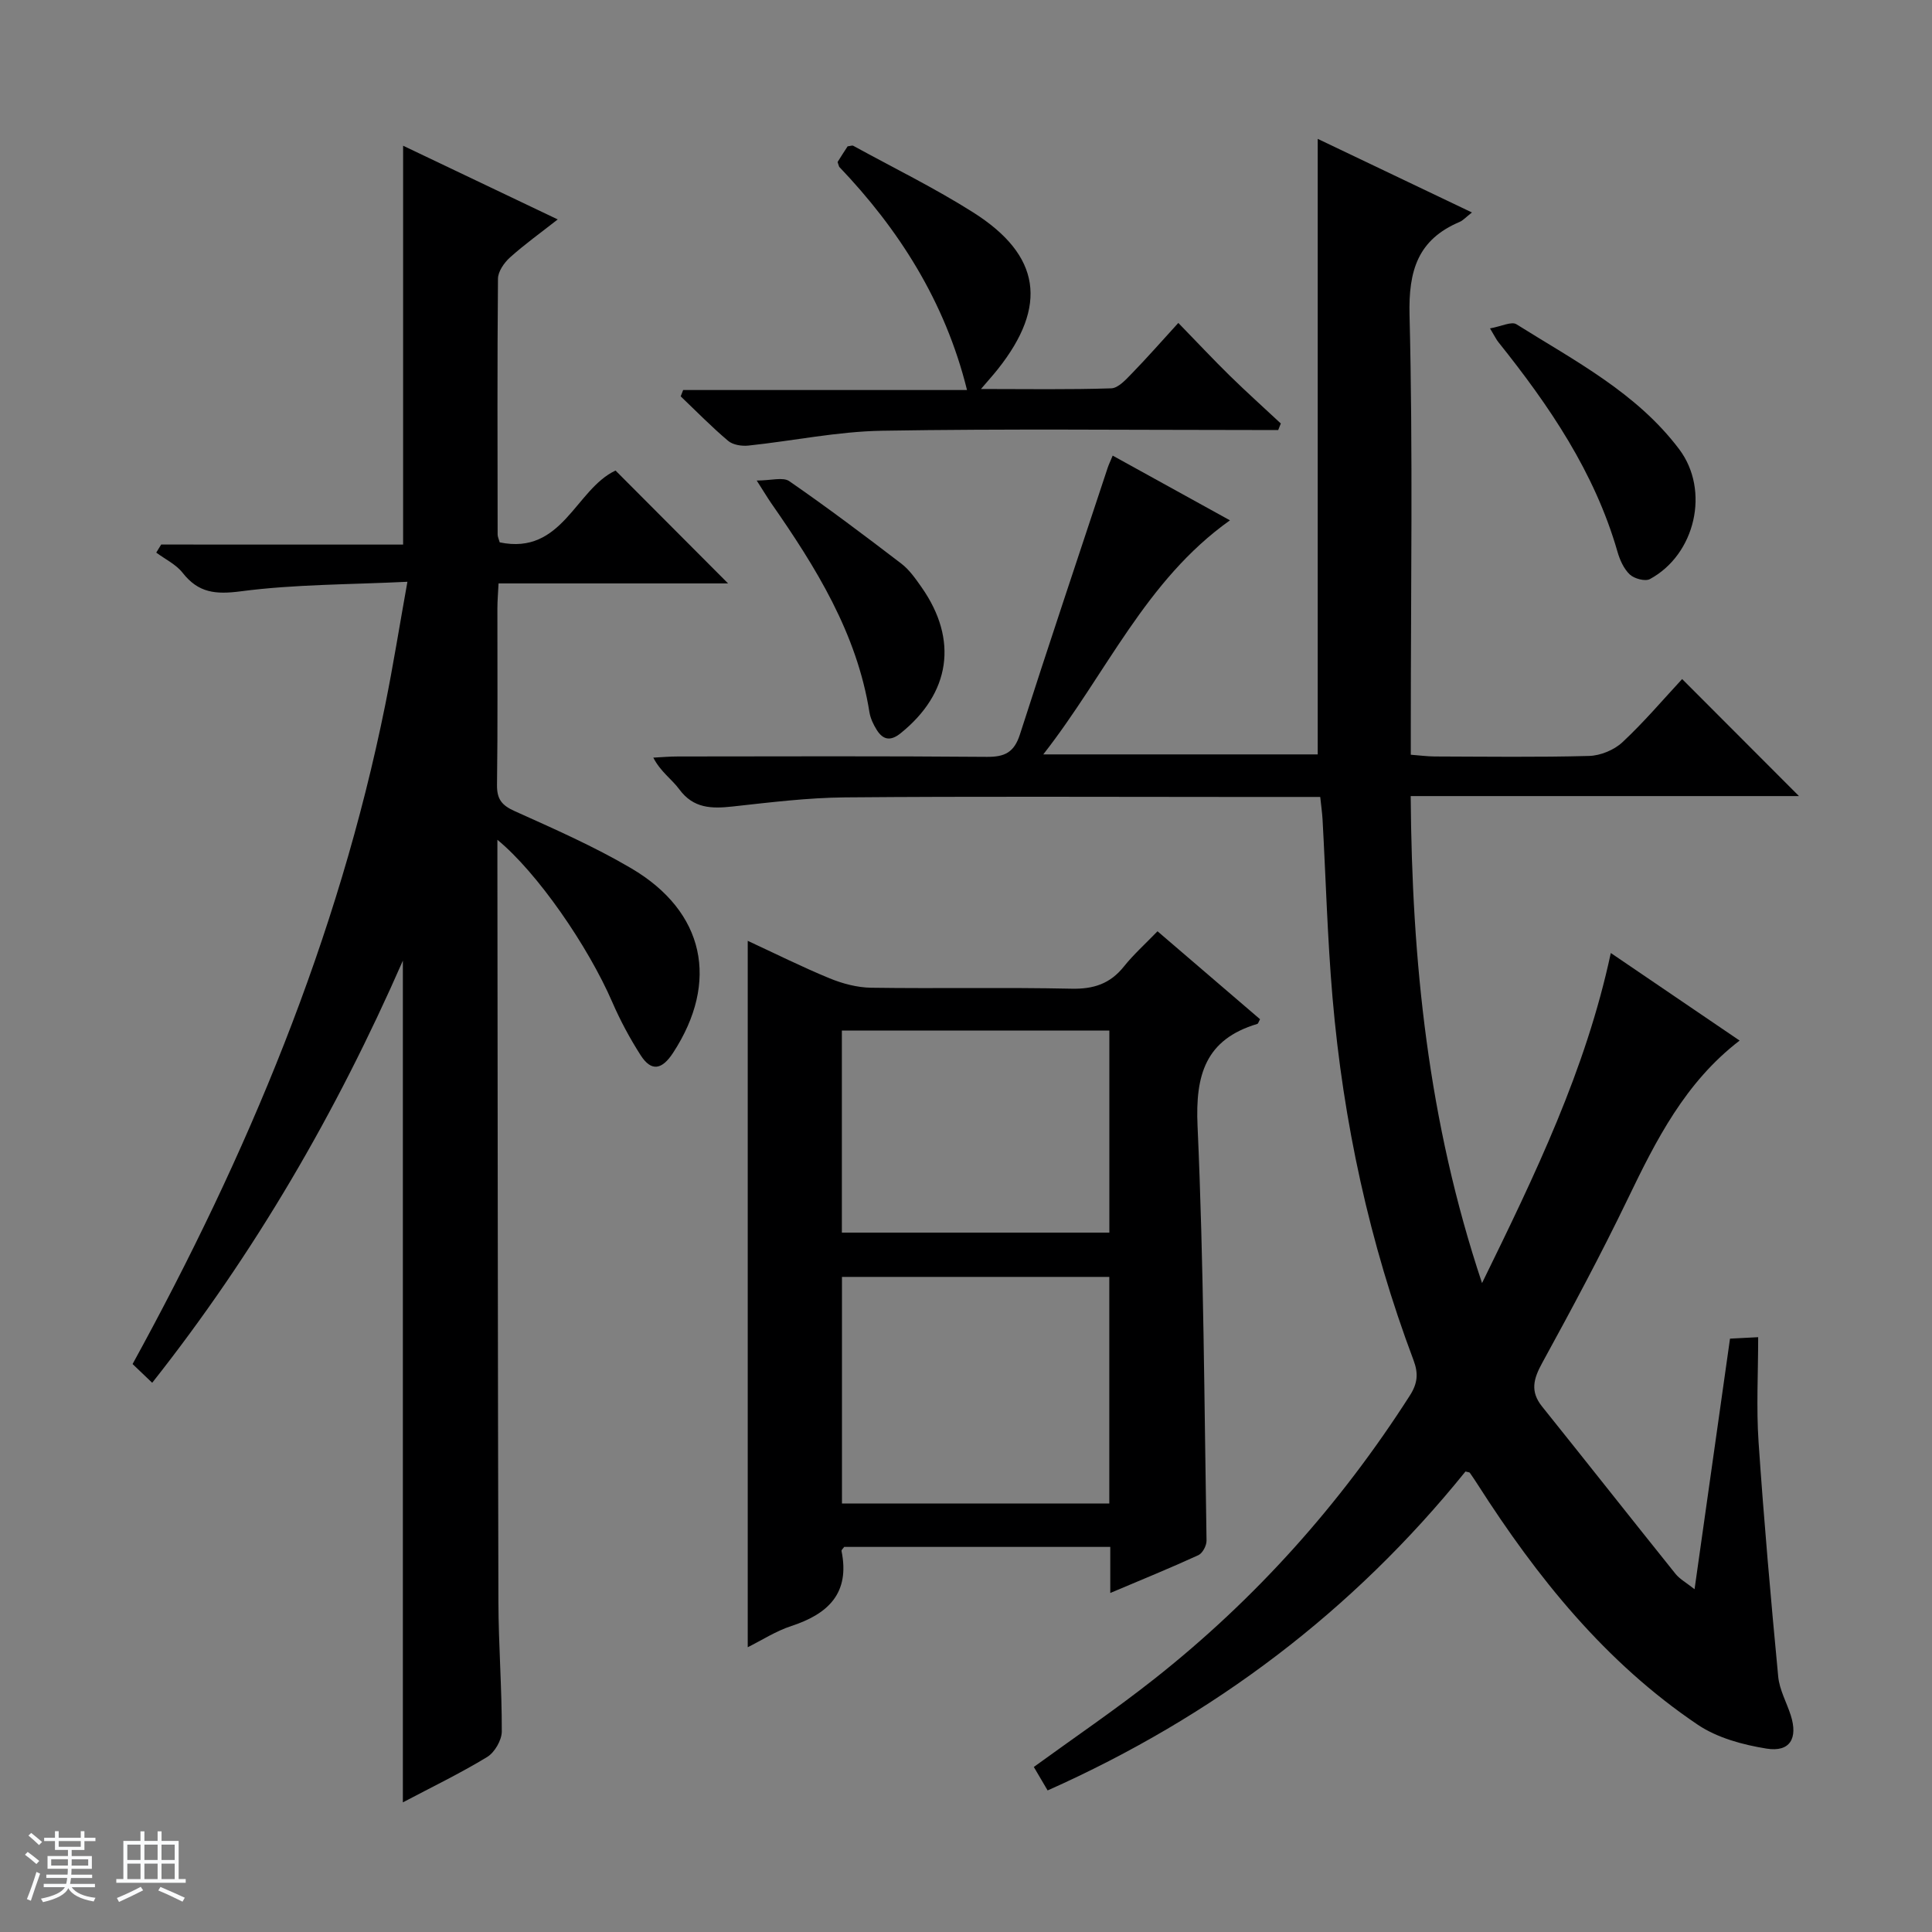
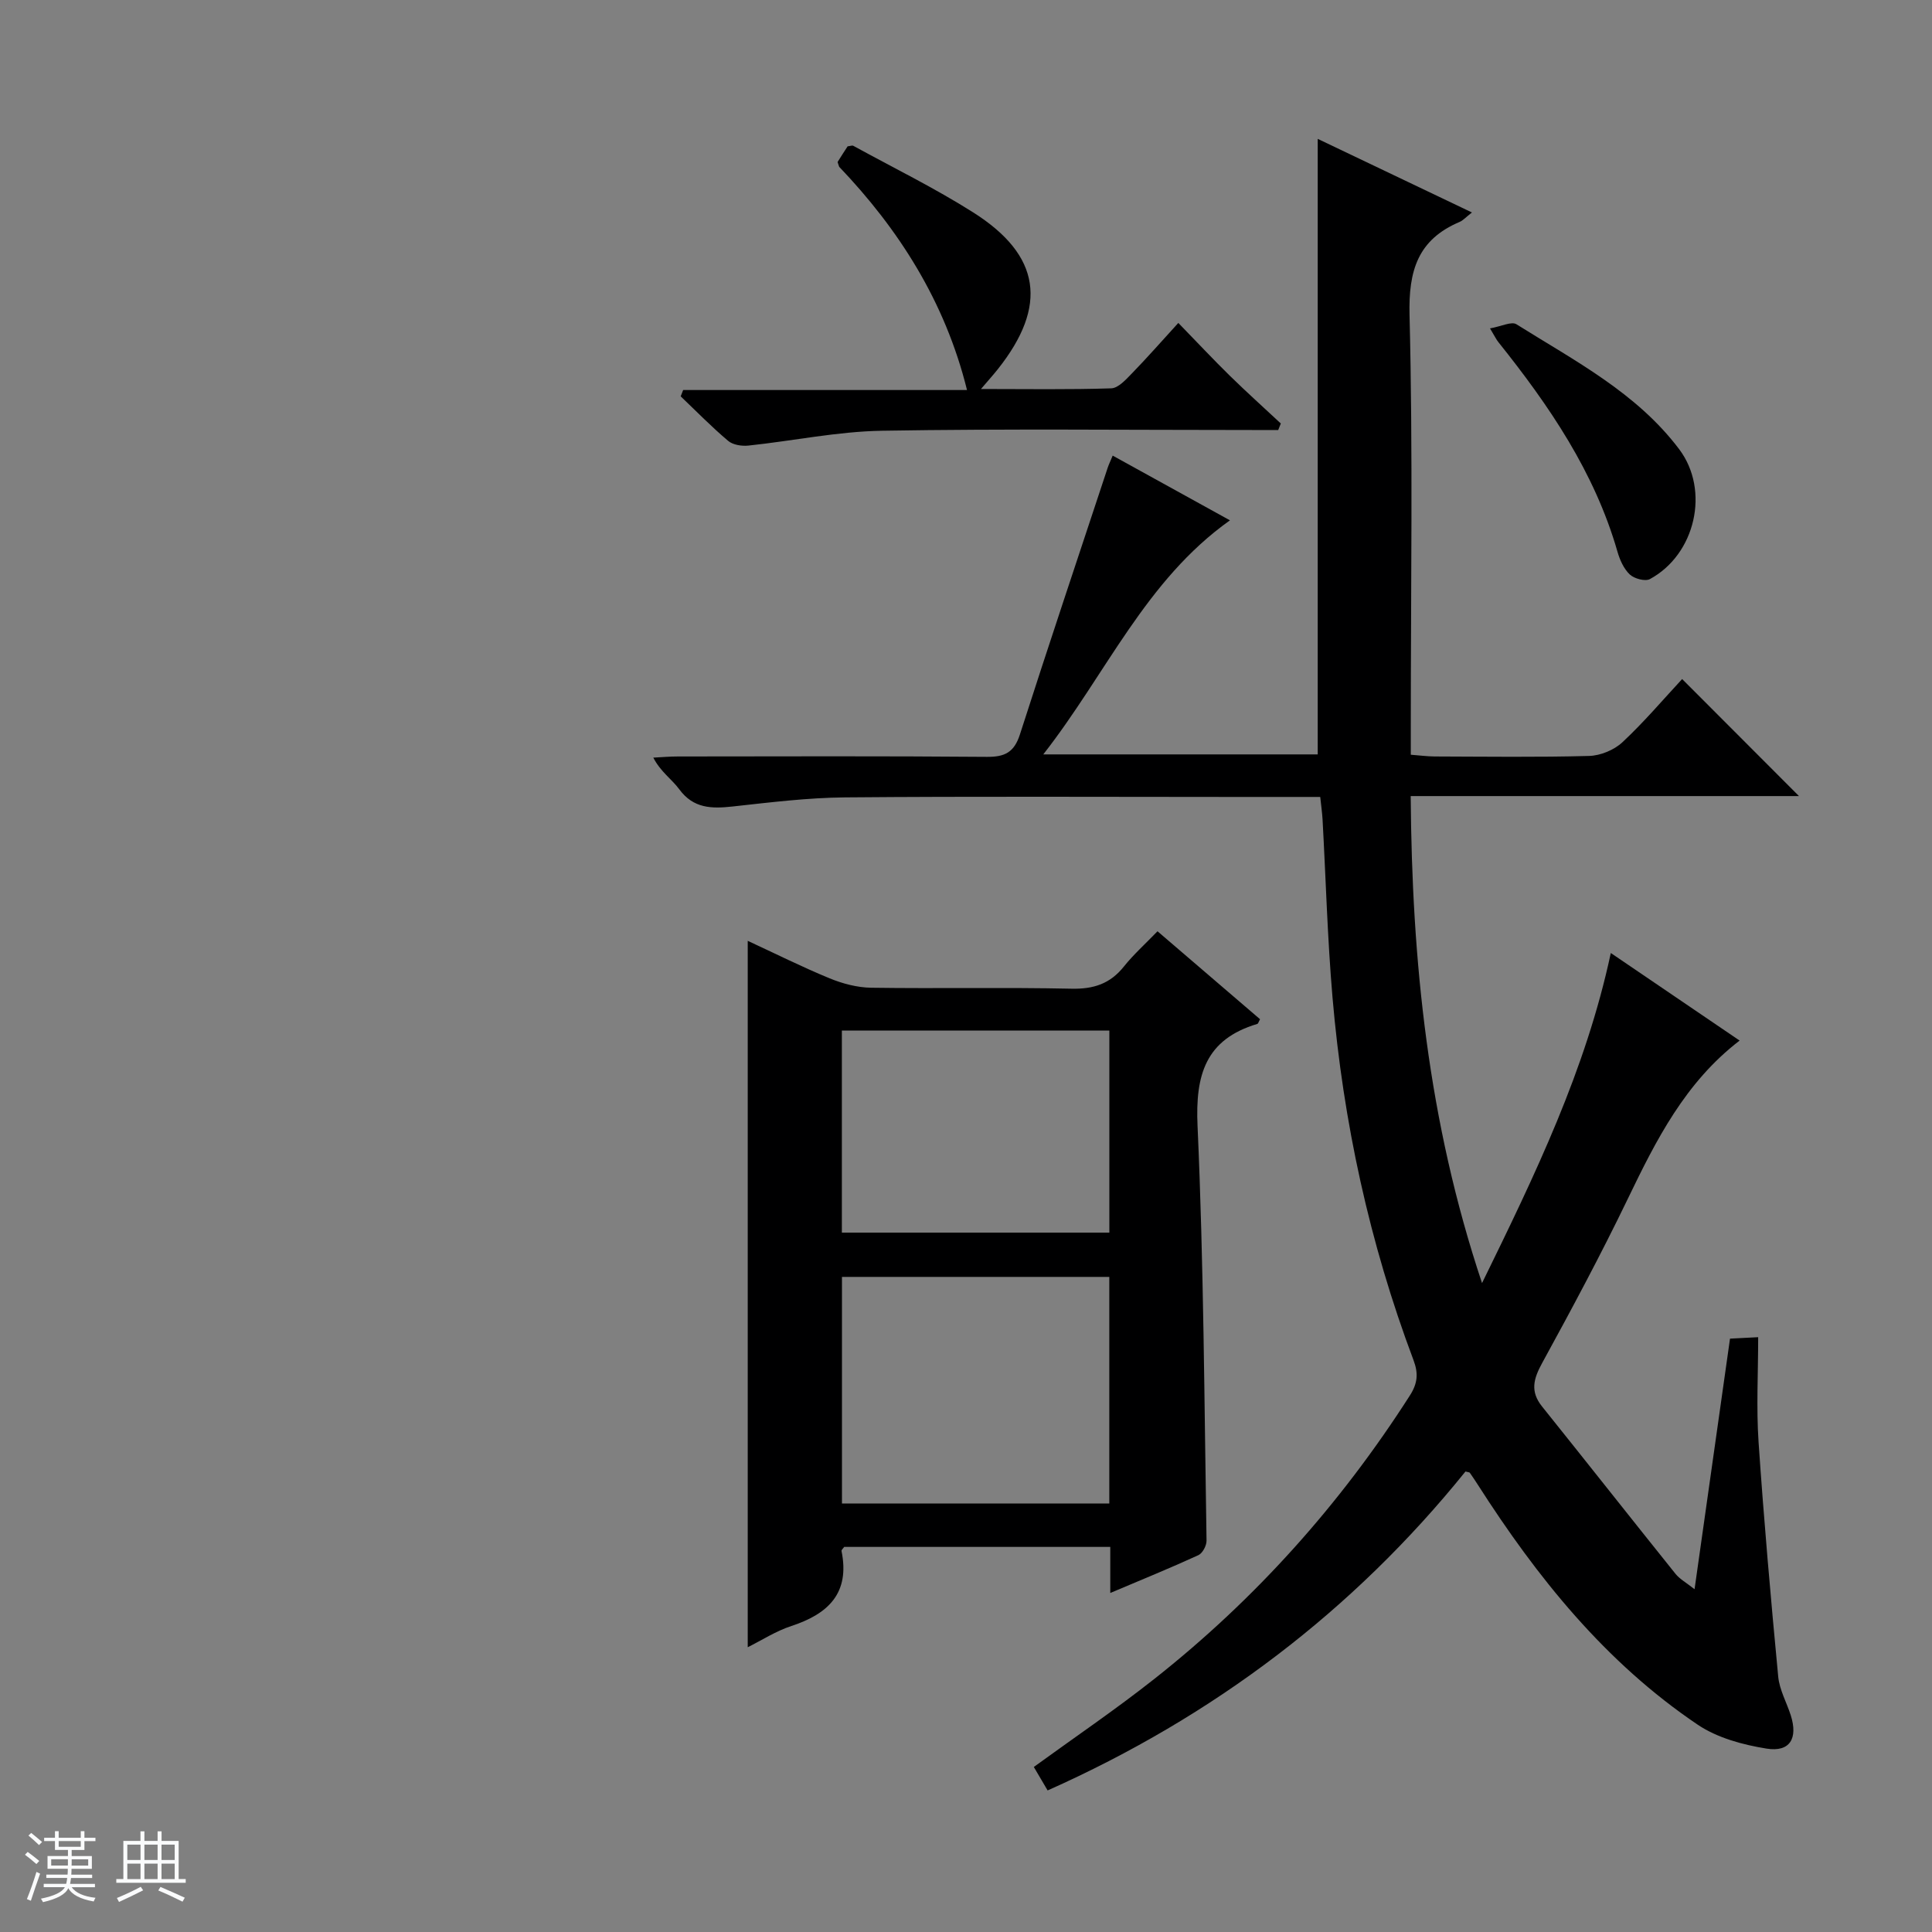
<svg xmlns="http://www.w3.org/2000/svg" enable-background="new 0 0 400 400" viewBox="0 0 400 400">
  <rect x="0" y="0" width="400" height="400" fill="#808080" stroke="none" />
  <path d="m5.17 384 .56-.58c.85.61 1.65 1.24 2.4 1.87l-.59.64c-.84-.73-1.63-1.38-2.37-1.93m1.22 9.53-.82-.34c.71-1.76 1.37-3.64 1.98-5.63.24.13.5.25.76.36-.6 1.67-1.24 3.54-1.92 5.61m-.5-13.5.57-.54c.56.44 1.31 1.06 2.26 1.87l-.64.64c-.68-.66-1.41-1.32-2.19-1.97m3.25.46h2.24v-1.36h.77v1.36h4.57v-1.36h.76v1.36h2.28v.69h-2.28v1.84h-2.64v1.26h4.18v2.64h-4.21c0 .45-.02.86-.05 1.21h4.32v.69h-4.38c-.04.34-.1.75-.19 1.22h5.15v.69h-4.82c.87 1.19 2.51 1.92 4.93 2.19-.17.31-.3.57-.37.76-2.77-.49-4.52-1.41-5.26-2.76-.56 1.26-2.3 2.23-5.24 2.9-.12-.24-.26-.48-.43-.72 2.73-.55 4.38-1.34 4.96-2.38h-4.38v-.69h4.65c.1-.38.17-.79.21-1.22h-4.32v-.69h4.4c.03-.34.05-.75.05-1.21h-4.2v-2.64h4.23v-1.26h-2.69v-1.84h-2.24zm1.46 4.46v1.29h3.45c.01-.4.02-.57.01-.53v-.32-.45h-3.46zm1.55-2.59h4.57v-1.19h-4.57zm6.11 2.59h-3.42v.77c-.01.19-.01.37-.02.53h3.44z" fill="#fafbfc" />
  <path d="m32.63 379.16h.82v1.98h3.54v7.89h1.46v.78h-14.37v-.78h1.46v-7.89h3.54v-1.98h.82v1.98h2.73zm-3.49 11.48.5.73c-1.61.82-3.28 1.63-5 2.41-.13-.27-.28-.55-.44-.82 1.75-.72 3.4-1.49 4.94-2.32m-2.78-5.55h2.73v-3.18h-2.73zm0 3.95h2.73v-3.2h-2.73zm3.54-3.95h2.73v-3.18h-2.73zm0 3.95h2.73v-3.2h-2.73zm7.89 4.68c-1.84-.92-3.51-1.7-5.02-2.32l.45-.73c1.89.8 3.57 1.55 5.04 2.23zm-1.62-11.81h-2.73v3.18h2.73zm-2.73 7.13h2.73v-3.2h-2.73v3.19z" fill="#fafbfc" />
  <g fill="#000001">
    <path d="m273.34 165c-6.43 0-12.42 0-18.4 0-26.66 0-53.32-.14-79.98.09-7.78.07-15.56 1.04-23.31 1.89-4.32.47-8.08.42-11.01-3.56-1.53-2.09-3.85-3.59-5.38-6.56 1.69-.09 3.38-.24 5.08-.24 21.33-.02 42.66-.1 63.99.08 3.73.03 5.64-.95 6.83-4.63 5.93-18.47 12.1-36.86 18.19-55.27.21-.62.5-1.22 1.02-2.47 8.03 4.43 15.93 8.79 24.28 13.4-17.5 12.43-25.57 31.73-38.65 48.46h56.82c0-42.28 0-84.61 0-127.44 10.36 4.94 20.89 9.97 31.93 15.24-1.28 1-1.84 1.65-2.54 1.95-8.67 3.67-10.61 10.08-10.38 19.31.71 28.31.26 56.65.26 84.98v6.03c1.78.13 3.36.35 4.94.36 10.66.03 21.33.18 31.99-.11 2.35-.07 5.17-1.23 6.89-2.84 4.47-4.17 8.45-8.87 12.36-13.08 8.53 8.55 16.26 16.28 24.19 24.23-26.5 0-53.05 0-80.39 0 .25 34.13 3.56 67.27 14.77 100.83 11.05-22.58 21.46-44.07 26.66-68.34 8.9 6.05 17.64 11.99 26.67 18.13-11.25 8.63-17.28 20.58-23.15 32.76-5.55 11.51-11.6 22.8-17.74 34.01-1.79 3.27-2.51 5.87-.02 8.98 9.24 11.52 18.38 23.12 27.62 34.64.88 1.1 2.23 1.83 3.96 3.2 2.49-17.57 4.87-34.45 7.34-51.88 1.43-.07 2.98-.15 5.83-.3 0 7.49-.4 14.61.08 21.67 1.1 16.22 2.53 32.42 4.07 48.61.26 2.73 1.74 5.33 2.6 8.01 1.52 4.77-.17 7.67-5.01 6.89-4.92-.79-10.21-2.22-14.27-4.96-19.1-12.88-33.24-30.48-45.53-49.7-.53-.83-1.08-1.65-1.65-2.46-.07-.1-.31-.09-.89-.25-23.26 28.83-52.11 50.7-86.51 66.03-1.02-1.73-1.9-3.23-2.86-4.86 8.41-6.11 16.9-11.87 24.93-18.21 20.96-16.54 38.53-36.19 52.93-58.7 1.61-2.52 1.79-4.56.75-7.32-9.12-24.24-14.56-49.34-16.77-75.11-1.05-12.25-1.38-24.57-2.06-36.85-.08-1.36-.27-2.66-.48-4.64z" />
-     <path d="m83.46 112.75c0-28.06 0-55.14 0-82.58 10.41 4.96 20.86 9.94 32.01 15.26-3.58 2.81-6.89 5.18-9.89 7.88-1.2 1.08-2.46 2.89-2.48 4.38-.16 17.66-.09 35.33-.07 52.99 0 .46.24.92.43 1.61 12.99 2.71 15.66-10.97 23.98-14.87 7.66 7.68 15.38 15.43 23.3 23.37-15.64 0-31.34 0-47.52 0-.1 2.02-.24 3.62-.24 5.21-.02 12.16.09 24.33-.08 36.49-.04 2.96.98 4.24 3.65 5.44 8.16 3.68 16.42 7.3 24.12 11.83 15.28 8.98 18.28 23.52 8.68 38.22-2.26 3.46-4.47 4-6.72.48-2.22-3.47-4.2-7.15-5.84-10.93-5.06-11.68-15.56-26.89-23.81-33.66v4.72c.06 50.99.08 101.98.21 152.97.02 8.98.73 17.96.7 26.93-.01 1.81-1.49 4.35-3.05 5.29-5.62 3.41-11.56 6.28-17.43 9.38 0-58.19 0-115.78 0-174.27-13.81 31.51-30.64 60.5-51.9 87.4-1.44-1.37-2.68-2.56-4.06-3.88 23.75-43.26 42.55-88.15 52.31-136.47 1.63-8.08 2.93-16.23 4.59-25.49-12.01.59-23.33.51-34.45 1.97-5.26.69-8.82.35-12.1-3.84-1.37-1.74-3.61-2.8-5.45-4.17.34-.56.68-1.11 1.02-1.67 16.68.01 33.36.01 50.09.01z" />
    <path d="m229.87 329.81c0-3.72 0-6.49 0-9.54-18.62 0-36.87 0-55.09 0-.22.33-.6.63-.55.85 1.77 8.69-2.71 13.01-10.37 15.52-3.24 1.06-6.2 2.99-9.05 4.4 0-48.87 0-97.36 0-146.25 5.58 2.58 11.19 5.39 16.97 7.77 2.69 1.1 5.7 1.9 8.59 1.94 13.83.2 27.66-.1 41.48.2 4.57.1 7.99-1.02 10.84-4.59 1.96-2.46 4.34-4.59 6.96-7.3 7.24 6.21 14.24 12.22 21.23 18.21-.28.49-.37.91-.57.97-10.73 3.21-12.85 10.55-12.37 21.13 1.28 28.59 1.39 57.22 1.86 85.84.02 1.03-.82 2.62-1.69 3.02-5.73 2.63-11.55 5-18.24 7.83zm-.2-18.52c0-15.95 0-31.37 0-46.92-18.61 0-36.96 0-55.35 0v46.92zm-55.37-56.09h55.38c0-14.15 0-27.91 0-41.84-18.6 0-36.95 0-55.38 0z" />
    <path d="m141.44 80.75h58.77c-4.56-18.43-14.23-33.4-26.47-46.22-.22-.73-.36-.94-.3-1.03.69-1.12 1.41-2.22 2.05-3.2.56-.06.95-.24 1.18-.11 8.3 4.55 16.83 8.73 24.81 13.78 14.04 8.89 15.5 19.36 5.13 32.44-.91 1.15-1.9 2.24-3.51 4.13 9.5 0 18.24.15 26.97-.14 1.47-.05 3.05-1.83 4.28-3.09 3.12-3.21 6.08-6.58 9.61-10.45 4.01 4.12 7.27 7.61 10.68 10.95 3.44 3.37 7.02 6.58 10.54 9.87-.18.45-.36.9-.54 1.35-1.71 0-3.41 0-5.12 0-25.65 0-51.3-.28-76.94.15-9.22.16-18.4 2.1-27.61 3.07-1.38.15-3.22-.13-4.21-.97-3.43-2.89-6.58-6.12-9.83-9.22.17-.45.34-.88.51-1.31z" />
    <path d="m308.49 67.99c2.36-.42 4.44-1.49 5.46-.86 12.05 7.56 24.9 14.18 33.71 25.88 6.4 8.5 3.38 21.77-6.06 26.88-.98.53-3.25-.08-4.17-.95-1.25-1.18-2.07-3.03-2.56-4.75-4.73-16.44-14.13-30.21-24.65-43.36-.4-.49-.68-1.09-1.73-2.84z" />
-     <path d="m156.67 99.49c2.99 0 5.44-.77 6.74.13 7.9 5.46 15.58 11.24 23.21 17.08 1.67 1.28 2.96 3.15 4.19 4.9 7.63 10.88 5.96 21.94-4.37 30.23-2.09 1.68-3.63 1.34-4.92-.71-.69-1.1-1.3-2.38-1.51-3.65-2.61-16.39-11.09-30.01-20.33-43.28-.74-1.07-1.41-2.2-3.01-4.7z" />
  </g>
</svg>